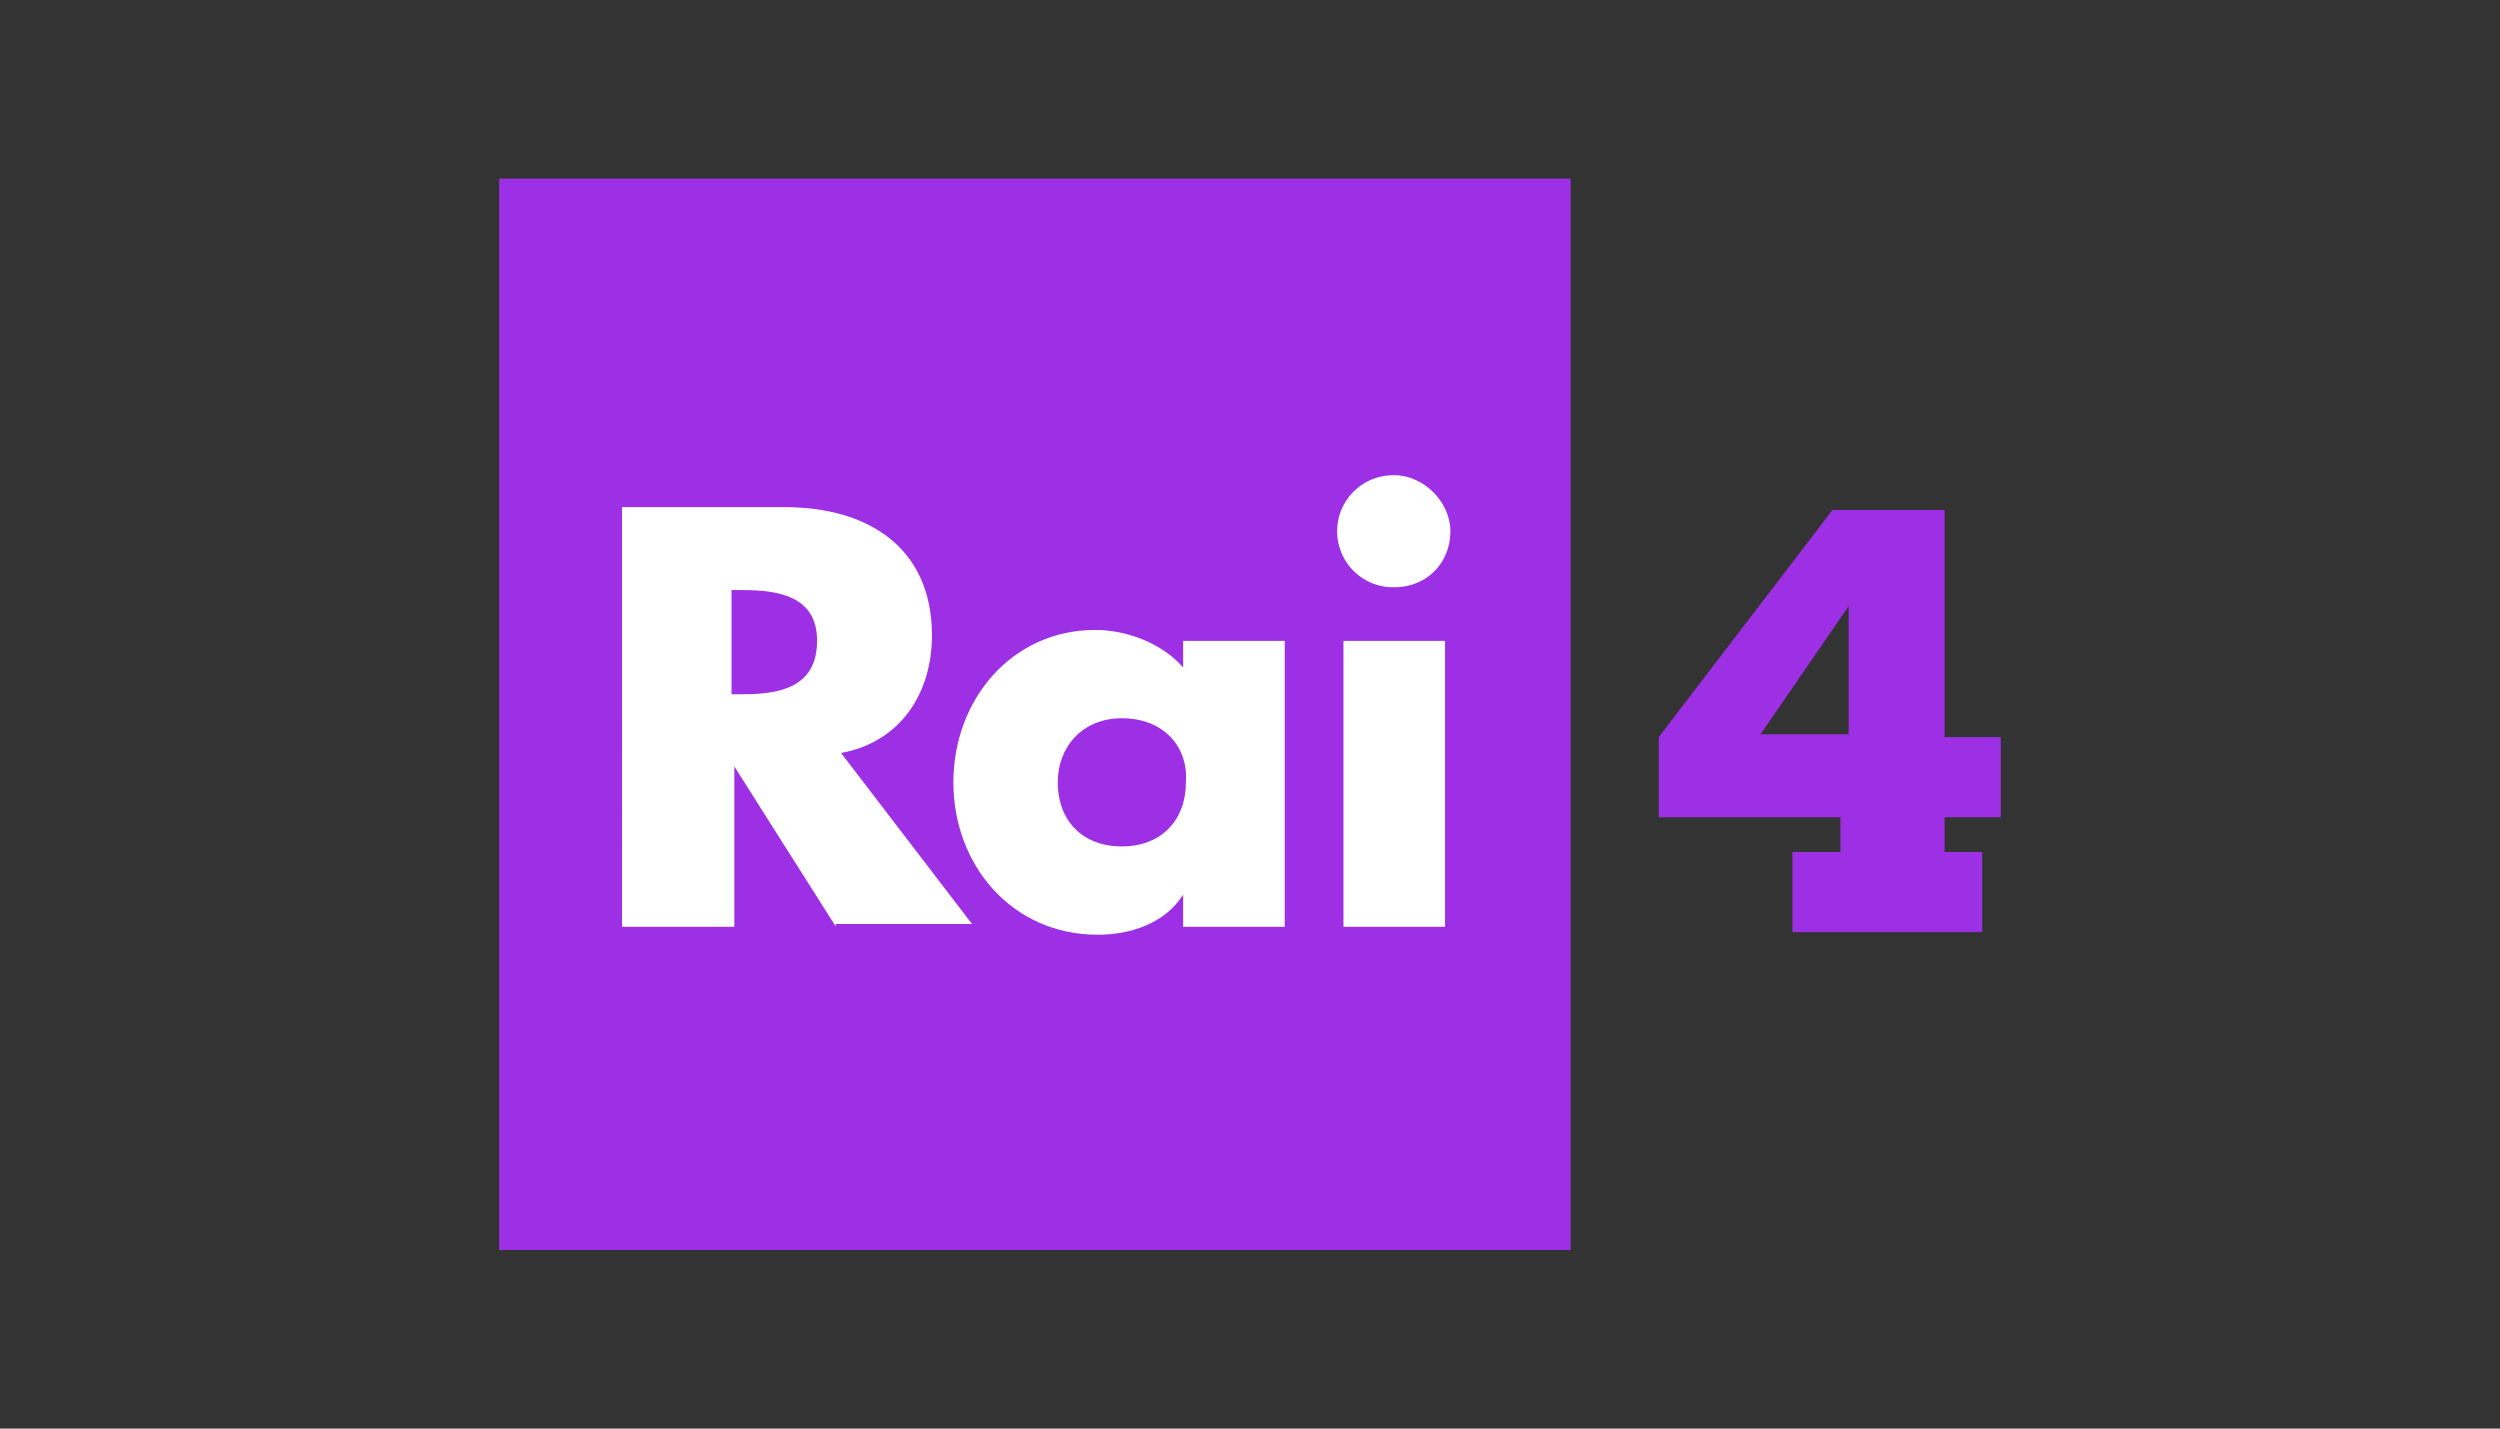
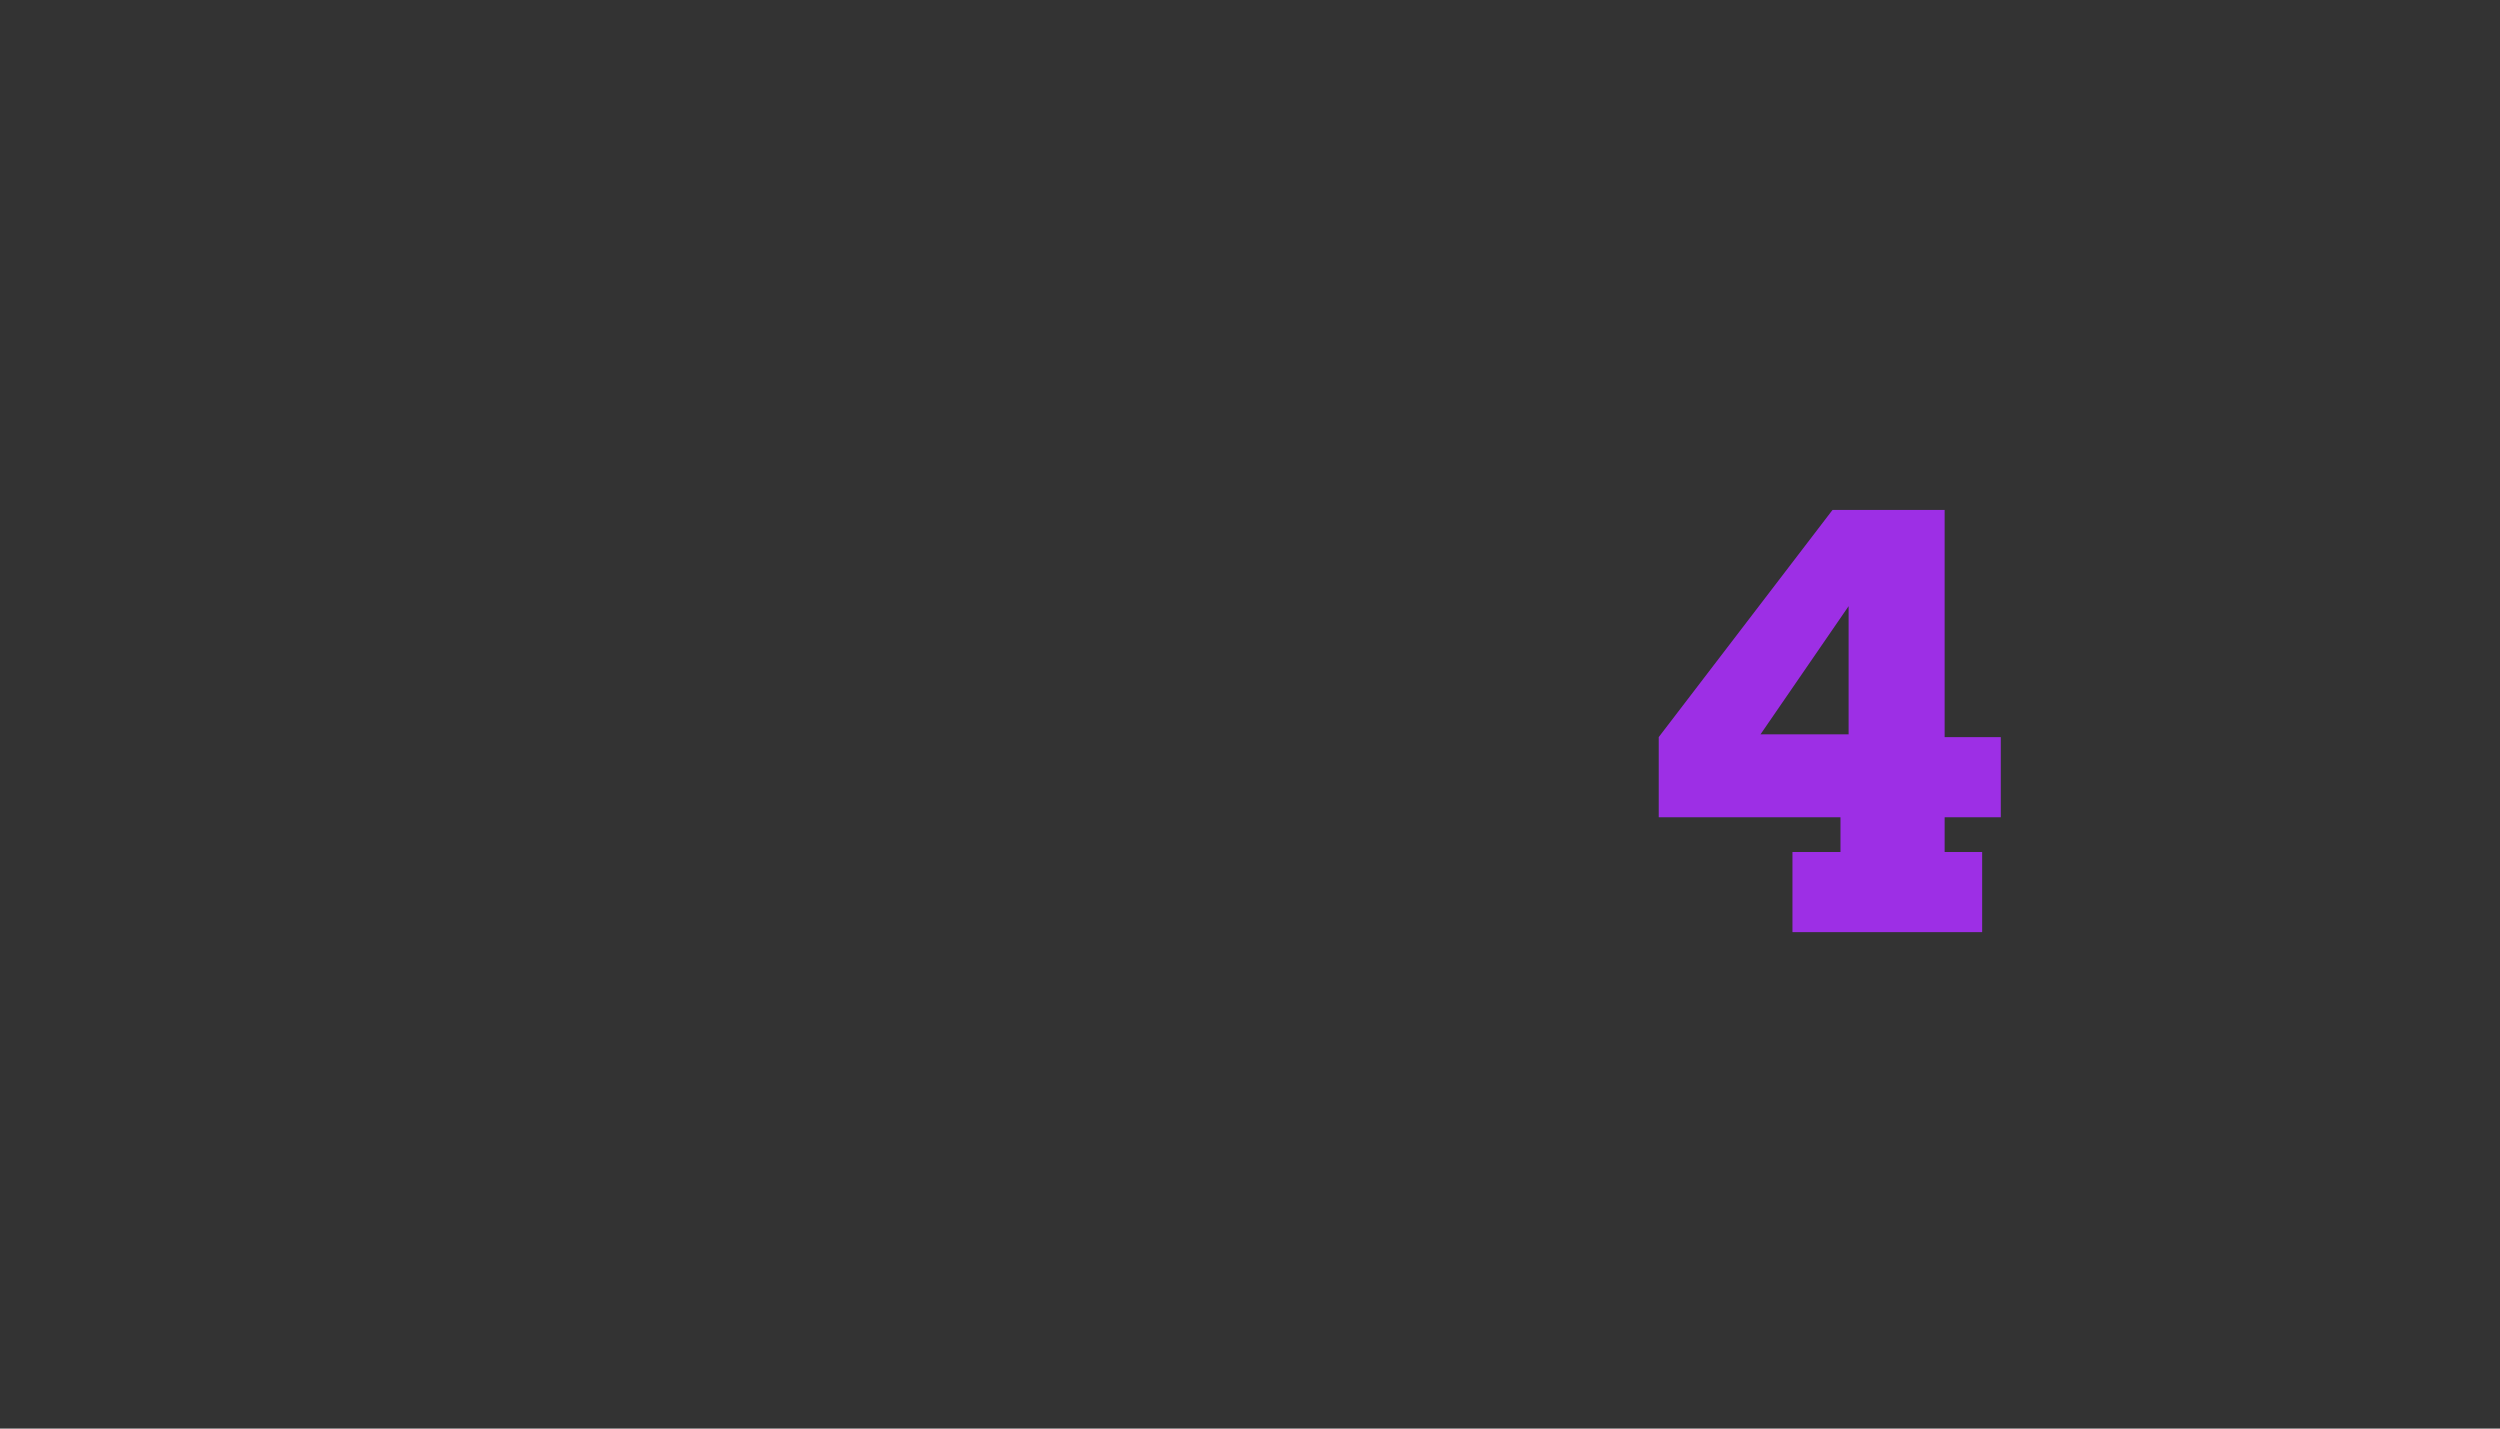
<svg xmlns="http://www.w3.org/2000/svg" version="1.0" id="Logo" x="0px" y="0px" viewBox="0 0 1260 720" enable-background="new 0 0 1260 720" xml:space="preserve">
  <rect x="0" y="0" width="1260" height="720" fill="#333333" stroke="none" />
  <title>rai 4</title>
  <g id="layer1">
    <g id="_Group_">
      <path id="_Compound_Path_" fill="#9D2FE5" d="M903.4,429.4h24.2v-17.5H836v-40.4L923.6,257h56.5v114.5h28.3v40.4h-28.3v17.5H999    v40.4h-95.6V429.4z M931.7,305.5l-44.4,64.6h44.4V305.5z" />
    </g>
-     <rect x="301" y="230" fill="#FFFFFF" width="443" height="253" />
-     <path id="path5" fill="#9D2FE5" d="M374.1,297.4h-5.4v52.5h5.4c17.5,0,37.7-2.7,37.7-26.9C411.9,300.1,391.6,297.4,374.1,297.4z    M251.6,90v540h540V90H251.6z M421.3,467.1l-51.2-80.8l0,0v80.8h-56.6V255.6h82.1c41.7,0,74.1,20.2,74.1,64.6   c0,29.6-16.2,53.9-45.8,59.3l66,86.2h-68.7V467.1z M647.5,467.1h-51.2v-16.2l0,0c-9.4,14.8-26.9,20.2-43.1,20.2   c-43.1,0-72.7-35-72.7-76.8s29.6-76.8,71.4-76.8c16.2,0,33.7,6.7,44.4,18.9V323h51.2L647.5,467.1z M728.3,467.1h-51.2V323h51.2   V467.1z M702.7,296c-15.6,0.3-28.5-12.1-28.8-27.7s12.1-28.5,27.7-28.8c0.4,0,0.7,0,1.1,0c14.8,0,28.3,13.5,28.3,28.3   C731,283.9,718.9,296,702.7,296z M565.4,362c-20.2,0-32.3,14.8-32.3,32.3c0,18.9,12.1,32.3,32.3,32.3s32.3-13.5,32.3-32.3   C599,376.8,586.9,362,565.4,362z" />
  </g>
</svg>